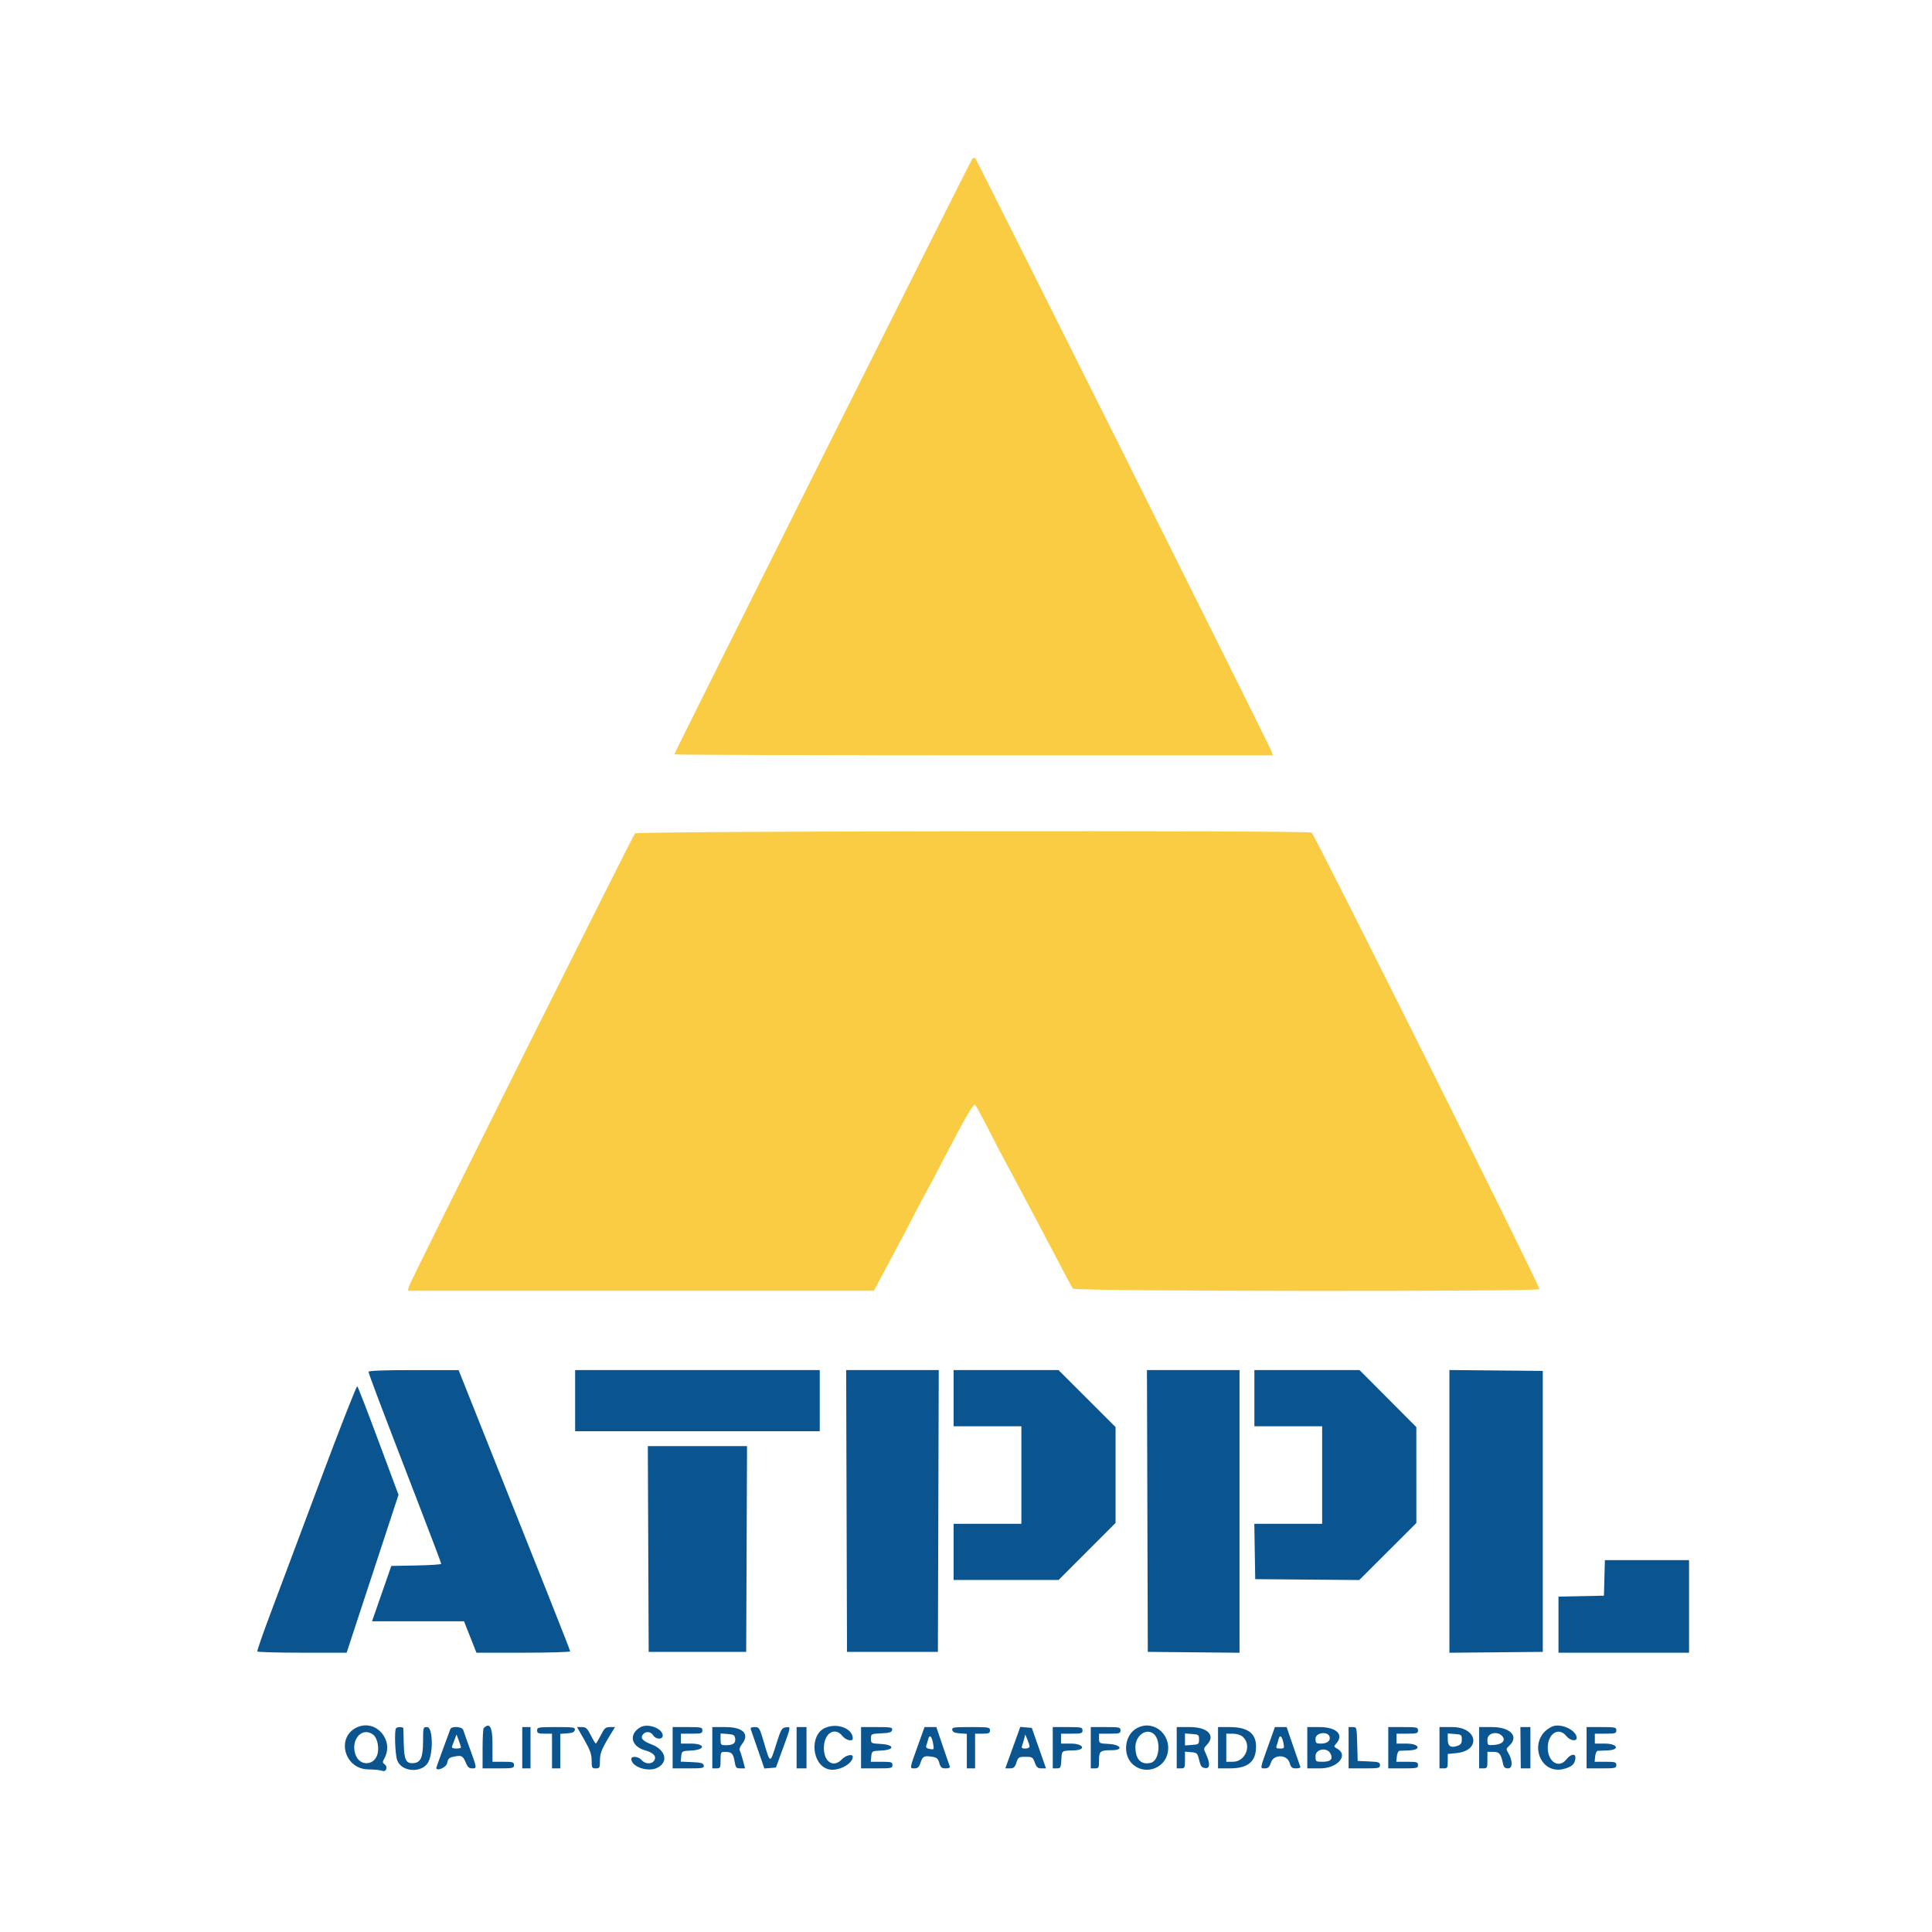
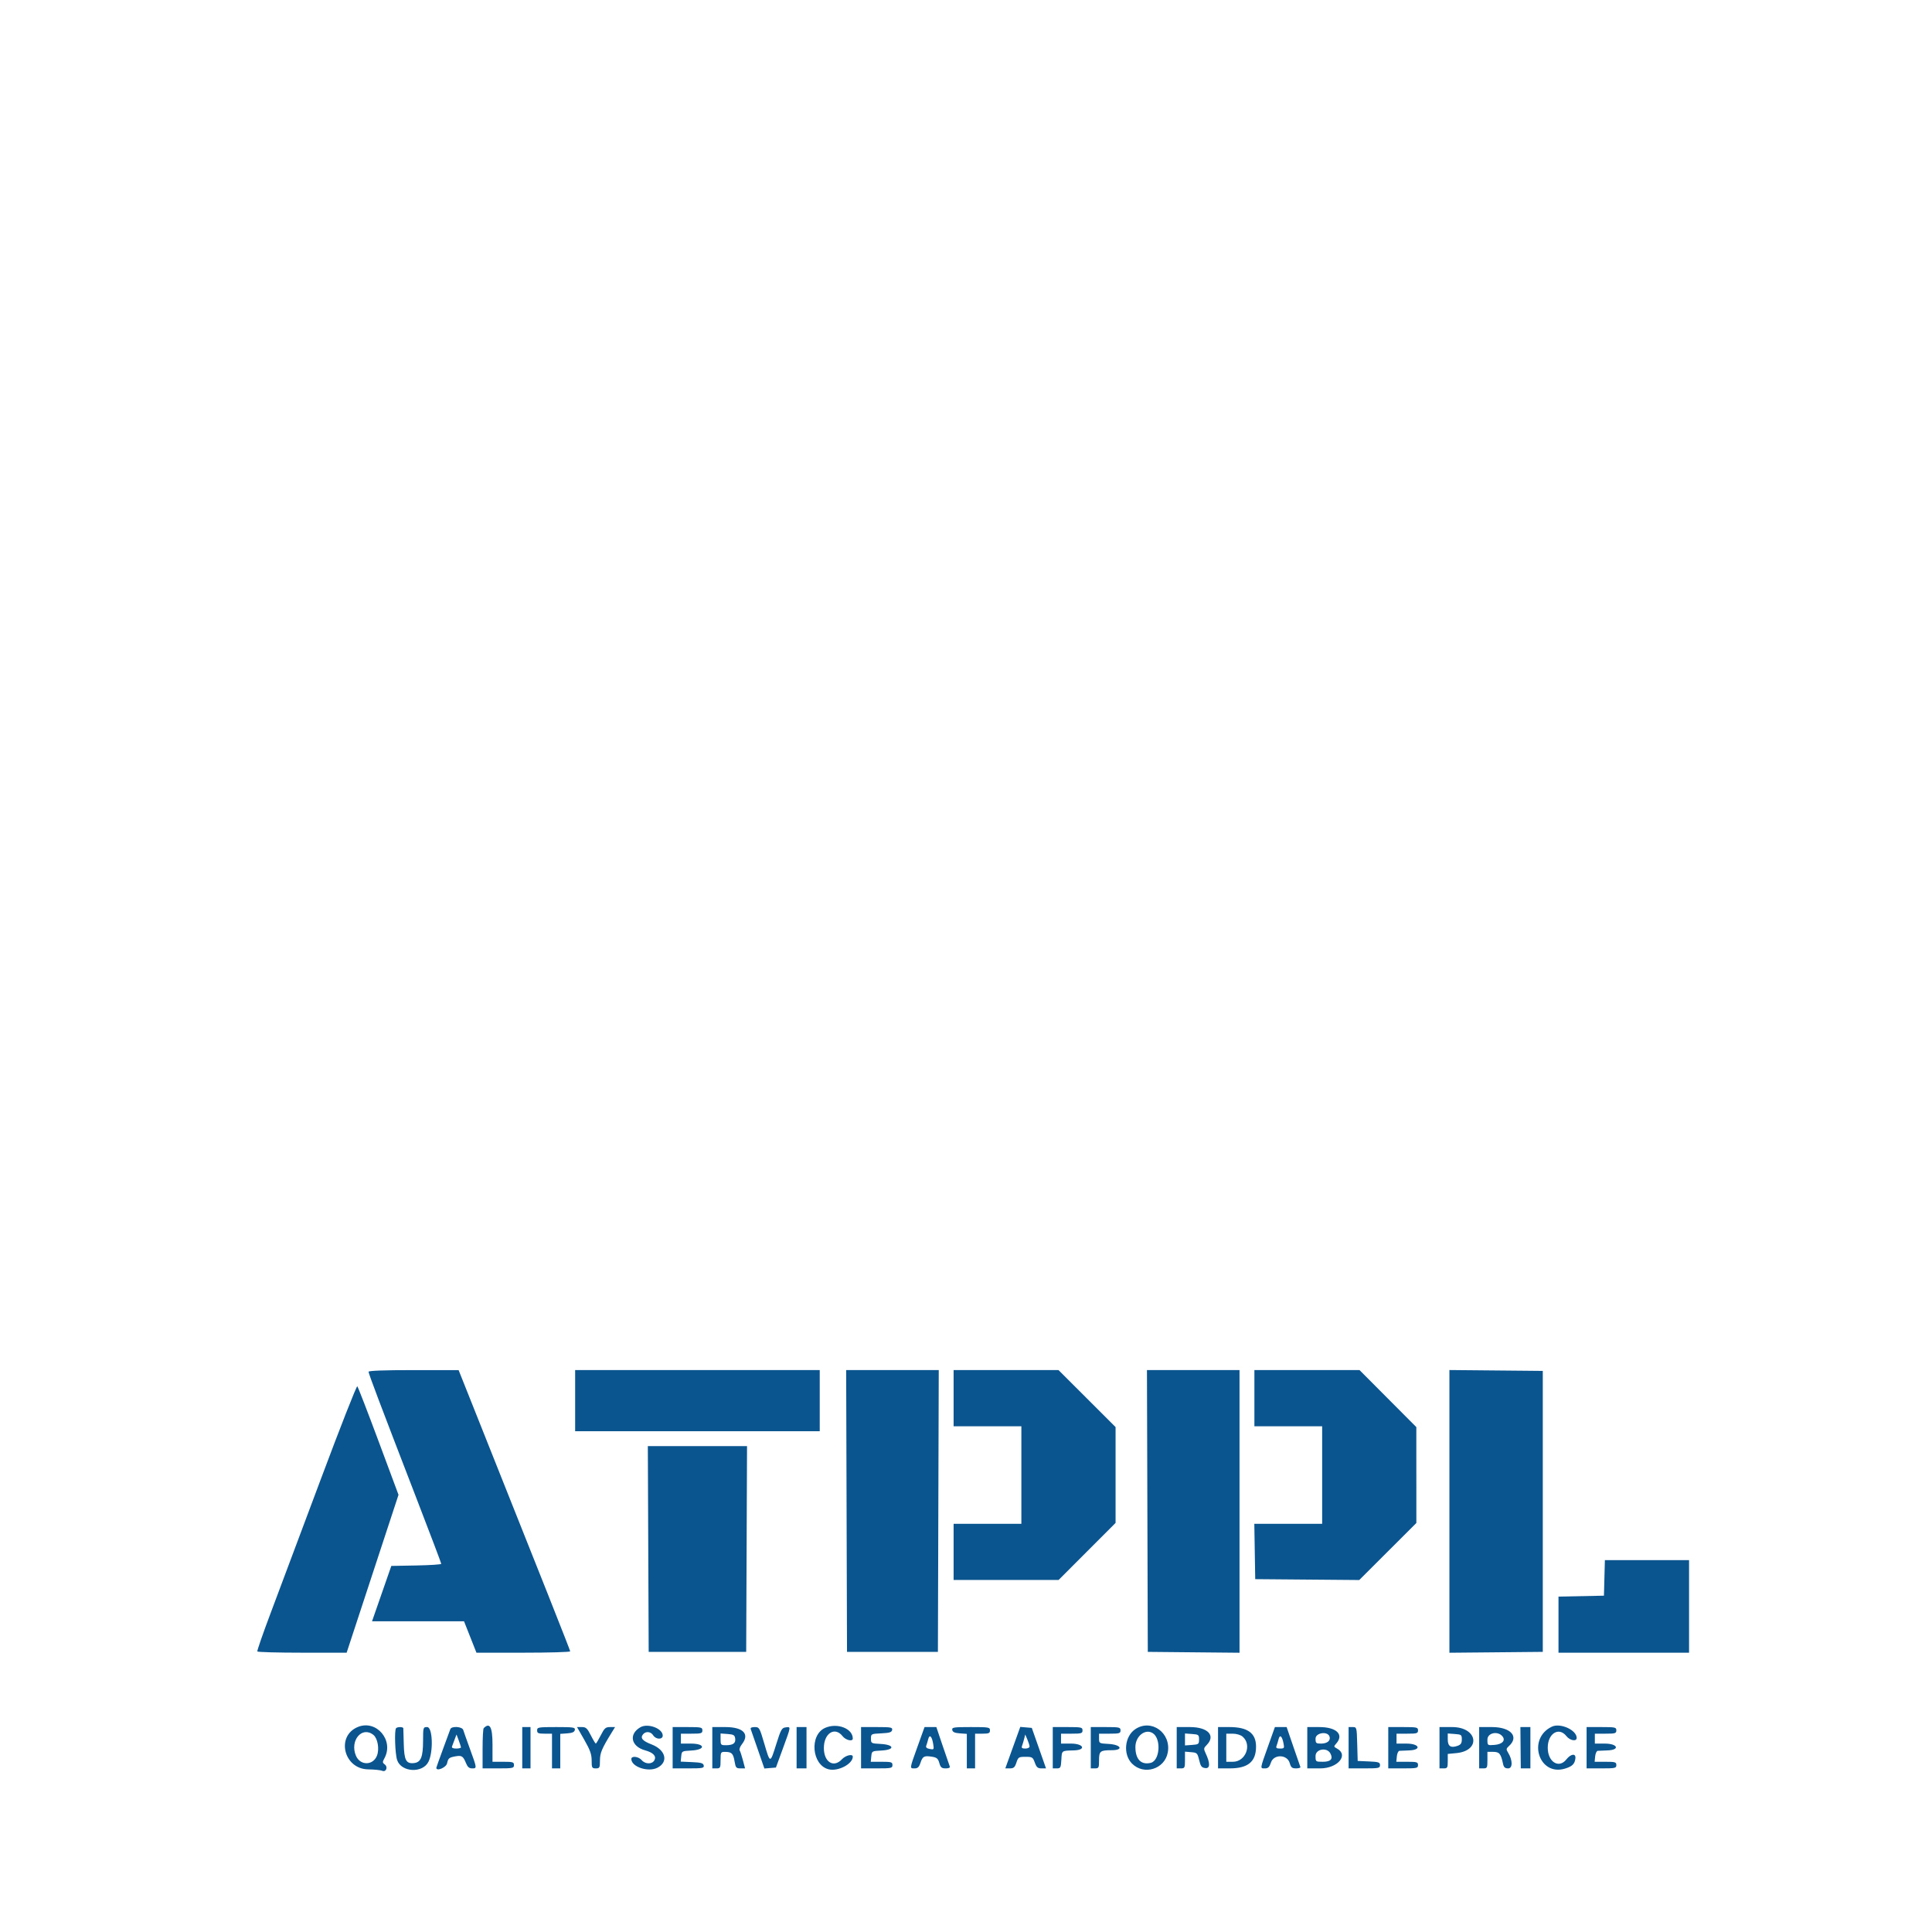
<svg xmlns="http://www.w3.org/2000/svg" id="svg" version="1.1" width="400" height="400" viewBox="0, 0, 400,400">
  <g id="svgg">
-     <path id="path0" d="M201.282 32.920 C 200.884 33.401,139.607 155.866,139.607 156.181 C 139.607 156.286,167.487 156.373,201.563 156.373 L 263.519 156.373 263.281 155.603 C 262.989 154.663,202.279 33.130,201.910 32.749 C 201.766 32.599,201.483 32.676,201.282 32.920 M131.473 172.541 C 130.855 173.300,84.916 265.348,84.675 266.309 L 84.442 267.237 132.686 267.237 L 180.929 267.237 184.356 260.821 C 186.240 257.293,188.410 253.174,189.177 251.668 C 189.944 250.163,191.086 248.007,191.715 246.878 C 192.344 245.749,194.217 242.207,195.878 239.008 C 199.812 231.431,201.512 228.514,201.867 228.733 C 202.025 228.831,203.194 230.952,204.465 233.446 C 205.735 235.940,207.236 238.828,207.799 239.863 C 208.363 240.898,209.517 243.054,210.365 244.654 C 211.212 246.253,213.135 249.872,214.638 252.695 C 216.141 255.518,218.373 259.752,219.597 262.104 C 220.822 264.457,221.975 266.574,222.160 266.809 C 222.588 267.354,318.394 267.445,318.730 266.901 C 318.961 266.528,272.177 172.773,271.561 172.375 C 270.822 171.897,131.862 172.062,131.473 172.541 " stroke="none" fill="#facc44" fill-rule="evenodd" />
    <path id="path1" d="M76.305 284.007 C 76.305 284.396,78.710 290.753,86.208 310.180 C 89.040 317.519,91.359 323.636,91.359 323.772 C 91.360 323.908,89.033 324.062,86.189 324.114 L 81.017 324.209 79.021 329.940 L 77.025 335.672 86.548 335.672 L 96.071 335.672 97.357 338.922 L 98.643 342.173 108.346 342.173 C 113.683 342.173,118.050 342.046,118.050 341.891 C 118.050 341.656,112.534 327.745,97.237 289.398 L 94.953 283.672 85.629 283.667 C 79.576 283.663,76.305 283.783,76.305 284.007 M119.076 289.991 L 119.076 296.322 144.397 296.322 L 169.718 296.322 169.718 289.991 L 169.718 283.661 144.397 283.661 L 119.076 283.661 119.076 289.991 M175.276 312.831 L 175.364 342.002 184.773 342.002 L 194.183 342.002 194.271 312.831 L 194.358 283.661 184.773 283.661 L 175.189 283.661 175.276 312.831 M197.434 289.478 L 197.434 295.295 204.448 295.295 L 211.463 295.295 211.463 305.389 L 211.463 315.483 204.448 315.483 L 197.434 315.483 197.434 321.300 L 197.434 327.117 208.301 327.117 L 219.169 327.117 225.068 321.211 L 230.967 315.305 230.967 305.382 L 230.967 295.459 225.061 289.560 L 219.155 283.661 208.294 283.661 L 197.434 283.661 197.434 289.478 M237.552 312.831 L 237.639 342.002 247.134 342.093 L 256.630 342.184 256.630 312.922 L 256.630 283.661 247.047 283.661 L 237.464 283.661 237.552 312.831 M259.709 289.478 L 259.709 295.295 266.724 295.295 L 273.738 295.295 273.738 305.389 L 273.738 315.483 266.715 315.483 L 259.693 315.483 259.786 321.215 L 259.880 326.946 270.650 327.037 L 281.420 327.127 287.331 321.223 L 293.242 315.320 293.239 305.393 L 293.237 295.466 287.357 289.564 L 281.478 283.661 270.594 283.661 L 259.709 283.661 259.709 289.478 M300.086 312.917 L 300.086 342.183 309.752 342.093 L 319.418 342.002 319.418 312.917 L 319.418 283.832 309.752 283.741 L 300.086 283.651 300.086 312.917 M66.389 306.333 C 62.362 317.106,57.732 329.461,56.099 333.790 C 54.466 338.118,53.195 341.775,53.275 341.916 C 53.354 342.057,57.548 342.173,62.595 342.173 L 71.770 342.173 72.808 339.008 C 73.379 337.267,75.795 329.912,78.177 322.663 L 82.508 309.483 78.376 298.381 C 76.103 292.276,74.124 287.160,73.977 287.014 C 73.830 286.867,70.416 295.561,66.389 306.333 M134.215 320.701 L 134.303 342.002 144.397 342.002 L 154.491 342.002 154.579 320.701 L 154.667 299.401 144.397 299.401 L 134.127 299.401 134.215 320.701 M332.176 326.689 L 332.079 330.368 327.374 330.463 L 322.669 330.558 322.669 336.366 L 322.669 342.173 336.185 342.173 L 349.701 342.173 349.701 332.592 L 349.701 323.011 340.987 323.011 L 332.273 323.011 332.176 326.689 M74.080 357.555 C 69.509 359.446,71.174 366.256,76.226 366.329 C 77.492 366.348,78.797 366.479,79.125 366.622 C 79.936 366.974,80.384 365.833,79.645 365.293 C 79.183 364.955,79.174 364.788,79.577 364.059 C 81.636 360.341,77.934 355.961,74.080 357.555 M132.592 357.605 C 130.115 359.028,130.635 361.581,133.566 362.390 C 135.256 362.857,135.942 363.588,135.488 364.438 C 135.025 365.302,133.604 365.289,132.855 364.414 C 132.197 363.646,130.710 363.486,130.710 364.183 C 130.710 365.808,134.213 366.974,136.124 365.985 C 138.460 364.777,137.829 362.290,134.900 361.163 C 133.012 360.437,132.505 359.833,133.141 359.067 C 133.707 358.385,134.744 358.491,135.238 359.281 C 135.791 360.167,137.211 360.205,137.211 359.334 C 137.211 357.864,134.142 356.714,132.592 357.605 M170.852 357.729 C 167.534 359.172,168.049 365.435,171.558 366.316 C 173.512 366.806,176.561 365.214,176.561 363.703 C 176.561 363.060,175.074 363.416,174.307 364.243 C 172.599 366.086,170.573 364.823,170.573 361.914 C 170.573 358.846,172.838 357.407,174.447 359.453 C 175.116 360.304,176.561 360.639,176.561 359.943 C 176.561 357.874,173.367 356.635,170.852 357.729 M235.038 358.011 C 232.821 359.503,232.475 363.238,234.378 365.141 C 236.847 367.610,241.127 366.287,241.771 362.856 C 242.537 358.773,238.366 355.771,235.038 358.011 M321.289 357.491 C 316.139 359.951,318.586 367.799,323.997 366.177 C 325.523 365.720,326.040 365.212,326.170 364.044 C 326.290 362.964,325.223 363.093,324.296 364.271 C 322.749 366.238,320.445 364.788,320.445 361.848 C 320.445 358.884,322.750 357.459,324.319 359.453 C 325.048 360.380,326.433 360.616,326.433 359.814 C 326.433 358.182,323.045 356.652,321.289 357.491 M82.007 357.799 C 81.626 358.180,81.790 363.136,82.226 364.414 C 83.090 366.947,87.497 367.180,88.708 364.756 C 89.751 362.667,89.570 357.571,88.452 357.571 C 87.609 357.571,87.596 357.612,87.591 360.393 C 87.585 363.798,87.136 364.887,85.677 365.030 C 84.075 365.188,83.679 364.428,83.594 361.029 C 83.553 359.409,83.513 357.968,83.505 357.827 C 83.487 357.509,82.319 357.487,82.007 357.799 M93.236 357.998 C 93.151 358.234,92.463 360.103,91.707 362.153 C 90.952 364.202,90.334 365.935,90.334 366.002 C 90.334 366.806,92.369 365.960,92.563 365.075 C 92.802 363.988,92.980 363.851,94.472 363.601 C 95.596 363.413,95.911 363.635,96.468 365.013 C 96.799 365.830,97.134 366.125,97.732 366.125 C 98.772 366.125,98.773 366.141,97.316 362.143 C 96.640 360.287,96.006 358.499,95.908 358.169 C 95.695 357.459,93.484 357.317,93.236 357.998 M100.143 357.799 C 100.017 357.924,99.914 359.849,99.914 362.076 L 99.914 366.125 103.165 366.125 C 106.188 366.125,106.416 366.077,106.416 365.441 C 106.416 364.826,106.188 364.756,104.192 364.756 L 101.967 364.756 101.967 361.163 C 101.967 357.555,101.411 356.530,100.143 357.799 M108.127 361.848 L 108.127 366.125 108.982 366.125 L 109.837 366.125 109.837 361.848 L 109.837 357.571 108.982 357.571 L 108.127 357.571 108.127 361.848 M111.206 358.255 C 111.206 358.838,111.434 358.939,112.746 358.939 L 114.286 358.939 114.286 362.532 L 114.286 366.125 115.141 366.125 L 115.997 366.125 115.997 362.552 L 115.997 358.979 117.448 358.873 C 118.507 358.797,118.930 358.606,119.013 358.169 C 119.116 357.627,118.753 357.571,115.166 357.571 C 111.434 357.571,111.206 357.610,111.206 358.255 M120.978 360.222 C 122.182 362.331,122.493 363.207,122.495 364.500 C 122.498 366.004,122.561 366.125,123.353 366.125 C 124.145 366.125,124.209 366.004,124.213 364.500 C 124.217 362.924,124.587 362.045,126.659 358.683 L 127.344 357.571 126.295 357.571 C 125.381 357.571,125.136 357.789,124.380 359.281 C 123.903 360.222,123.441 360.992,123.353 360.992 C 123.266 360.992,122.804 360.222,122.327 359.281 C 121.585 357.817,121.316 357.571,120.462 357.571 L 119.463 357.571 120.978 360.222 M139.264 361.848 L 139.264 366.125 142.540 366.125 C 145.475 366.125,145.804 366.063,145.702 365.526 C 145.609 365.038,145.156 364.908,143.261 364.826 L 140.934 364.724 141.040 363.628 C 141.145 362.548,141.175 362.531,143.114 362.429 C 146.135 362.272,146.059 360.992,143.028 360.992 L 140.975 360.992 140.975 359.966 L 140.975 358.939 143.199 358.939 C 145.195 358.939,145.423 358.869,145.423 358.255 C 145.423 357.621,145.195 357.571,142.344 357.571 L 139.264 357.571 139.264 361.848 M147.476 361.848 L 147.476 366.125 148.332 366.125 C 149.130 366.125,149.187 366.011,149.187 364.414 C 149.187 362.774,149.227 362.703,150.128 362.708 C 151.488 362.716,151.812 363.040,152.084 364.671 C 152.303 365.980,152.423 366.125,153.293 366.125 L 154.258 366.125 153.815 364.444 C 153.571 363.520,153.267 362.595,153.139 362.388 C 153.011 362.181,153.225 361.608,153.613 361.114 C 155.266 359.013,153.873 357.571,150.189 357.571 L 147.476 357.571 147.476 361.848 M155.429 357.998 C 155.514 358.234,156.185 360.164,156.920 362.288 L 158.255 366.149 159.451 366.052 L 160.647 365.954 162.085 362.019 C 163.804 357.314,163.780 357.498,162.667 357.633 C 161.860 357.731,161.674 358.062,160.725 361.078 C 159.434 365.178,159.468 365.180,158.238 360.992 C 157.267 357.689,157.198 357.571,156.253 357.571 C 155.614 357.571,155.327 357.719,155.429 357.998 M164.927 361.848 L 164.927 366.125 165.954 366.125 L 166.980 366.125 166.980 361.848 L 166.980 357.571 165.954 357.571 L 164.927 357.571 164.927 361.848 M178.272 361.848 L 178.272 366.125 181.523 366.125 C 184.545 366.125,184.773 366.077,184.773 365.441 C 184.773 364.826,184.545 364.756,182.528 364.756 L 180.282 364.756 180.389 363.644 C 180.495 362.543,180.516 362.531,182.485 362.429 C 185.349 362.280,185.196 361.213,182.289 361.061 C 180.373 360.961,180.325 360.934,180.325 359.965 C 180.325 358.986,180.355 358.970,182.460 358.870 C 184.173 358.788,184.618 358.650,184.709 358.169 C 184.812 357.633,184.483 357.571,181.548 357.571 L 178.272 357.571 178.272 361.848 M189.971 361.591 C 188.281 366.297,188.304 366.125,189.366 366.125 C 190.006 366.125,190.283 365.859,190.580 364.958 C 191.023 363.616,191.336 363.453,192.974 363.713 C 193.952 363.868,194.215 364.095,194.477 365.013 C 194.743 365.943,194.960 366.125,195.801 366.125 C 196.470 366.125,196.748 365.982,196.633 365.697 C 196.537 365.462,195.875 363.537,195.161 361.420 L 193.863 357.571 192.639 357.571 L 191.415 357.571 189.971 361.591 M197.155 358.169 C 197.238 358.606,197.661 358.797,198.720 358.873 L 200.171 358.979 200.171 362.552 L 200.171 366.125 201.027 366.125 L 201.882 366.125 201.882 362.532 L 201.882 358.939 203.422 358.939 C 204.733 358.939,204.962 358.838,204.962 358.255 C 204.962 357.610,204.733 357.571,201.001 357.571 C 197.415 357.571,197.052 357.627,197.155 358.169 M209.687 361.831 L 208.137 366.125 209.089 366.125 C 209.874 366.125,210.111 365.914,210.436 364.927 C 210.808 363.802,210.922 363.730,212.323 363.730 C 213.716 363.730,213.842 363.808,214.247 364.927 C 214.599 365.902,214.856 366.125,215.624 366.125 L 216.568 366.125 215.096 361.933 L 213.623 357.742 212.430 357.639 L 211.237 357.536 209.687 361.831 M217.964 361.848 L 217.964 366.125 218.802 366.125 C 219.571 366.125,219.648 365.978,219.743 364.328 C 219.854 362.393,219.751 362.470,222.327 362.400 C 224.955 362.329,224.386 360.992,221.728 360.992 L 219.675 360.992 219.675 359.966 L 219.675 358.939 221.899 358.939 C 223.895 358.939,224.123 358.869,224.123 358.255 C 224.123 357.621,223.895 357.571,221.044 357.571 L 217.964 357.571 217.964 361.848 M225.834 361.848 L 225.834 366.125 226.689 366.125 C 227.485 366.125,227.545 366.008,227.545 364.451 C 227.545 362.545,227.775 362.361,230.164 362.361 C 232.702 362.361,232.115 361.197,229.509 361.061 C 227.585 360.960,227.545 360.937,227.545 359.949 L 227.545 358.939 229.769 358.939 C 231.765 358.939,231.993 358.869,231.993 358.255 C 231.993 357.621,231.765 357.571,228.914 357.571 L 225.834 357.571 225.834 361.848 M243.627 361.848 L 243.627 366.125 244.482 366.125 C 245.282 366.125,245.338 366.012,245.338 364.393 L 245.338 362.662 246.621 362.768 C 247.833 362.868,247.925 362.959,248.273 364.414 C 248.584 365.712,248.785 365.971,249.552 366.062 C 250.567 366.182,250.581 365.026,249.592 362.942 C 249.187 362.090,249.211 361.910,249.804 361.317 C 251.761 359.359,250.119 357.571,246.364 357.571 L 243.627 357.571 243.627 361.848 M252.181 361.848 L 252.181 366.125 254.594 366.125 C 258.386 366.125,260.054 364.743,260.050 361.602 C 260.047 358.838,258.320 357.571,254.554 357.571 L 252.181 357.571 252.181 361.848 M262.516 361.600 C 260.825 366.339,260.854 366.125,261.907 366.125 C 262.553 366.125,262.824 365.857,263.137 364.910 C 263.721 363.141,266.506 363.215,267.019 365.013 C 267.284 365.943,267.500 366.125,268.341 366.125 C 268.895 366.125,269.296 365.997,269.233 365.840 C 269.170 365.684,268.504 363.759,267.752 361.563 L 266.385 357.571 265.169 357.571 L 263.954 357.571 262.516 361.600 M270.659 361.848 L 270.659 366.125 273.336 366.125 C 276.979 366.125,279.304 363.349,276.789 362.004 C 276.135 361.653,276.121 361.573,276.618 361.024 C 278.324 359.139,276.748 357.571,273.149 357.571 L 270.659 357.571 270.659 361.848 M279.213 361.848 L 279.213 366.125 282.464 366.125 C 285.461 366.125,285.714 366.073,285.714 365.456 C 285.714 364.869,285.434 364.775,283.405 364.686 L 281.095 364.585 280.997 361.078 C 280.901 357.605,280.892 357.571,280.056 357.571 L 279.213 357.571 279.213 361.848 M287.425 361.848 L 287.425 366.125 290.505 366.125 C 293.356 366.125,293.584 366.074,293.584 365.441 C 293.584 364.826,293.356 364.756,291.338 364.756 L 289.093 364.756 289.200 363.644 C 289.259 363.033,289.500 362.513,289.735 362.489 C 289.970 362.466,290.855 362.427,291.702 362.404 C 294.399 362.329,293.913 360.992,291.189 360.992 L 289.136 360.992 289.136 359.966 L 289.136 358.939 291.360 358.939 C 293.356 358.939,293.584 358.869,293.584 358.255 C 293.584 357.621,293.356 357.571,290.505 357.571 L 287.425 357.571 287.425 361.848 M298.033 361.848 L 298.033 366.125 298.888 366.125 C 299.670 366.125,299.743 365.997,299.743 364.629 L 299.743 363.132 301.520 362.962 C 306.713 362.463,305.935 357.571,300.662 357.571 L 298.033 357.571 298.033 361.848 M306.245 361.848 L 306.245 366.125 307.100 366.125 C 307.898 366.125,307.956 366.011,307.956 364.414 L 307.956 362.703 309.160 362.703 C 310.425 362.703,310.741 363.089,311.189 365.184 C 311.344 365.909,311.589 366.125,312.255 366.125 C 313.219 366.125,313.196 364.401,312.211 362.826 C 311.811 362.188,311.838 362.017,312.421 361.490 C 314.562 359.553,312.785 357.571,308.906 357.571 L 306.245 357.571 306.245 361.848 M314.822 361.848 L 314.862 366.125 315.857 366.125 L 316.852 366.125 316.852 361.848 L 316.852 357.571 315.817 357.571 L 314.781 357.571 314.822 361.848 M328.486 361.848 L 328.486 366.125 331.565 366.125 C 334.417 366.125,334.645 366.074,334.645 365.441 C 334.645 364.826,334.417 364.756,332.399 364.756 L 330.153 364.756 330.261 363.644 C 330.320 363.033,330.560 362.513,330.796 362.489 C 331.031 362.466,331.916 362.427,332.763 362.404 C 335.460 362.329,334.974 360.992,332.250 360.992 L 330.197 360.992 330.197 359.966 L 330.197 358.939 332.421 358.939 C 334.417 358.939,334.645 358.869,334.645 358.255 C 334.645 357.621,334.417 357.571,331.565 357.571 L 328.486 357.571 328.486 361.848 M77.315 359.199 C 78.201 359.917,78.578 362.110,78.051 363.477 C 77.244 365.571,74.561 365.580,73.688 363.491 C 72.377 360.354,74.962 357.295,77.315 359.199 M238.700 358.859 C 240.453 360.030,240.135 364.503,238.265 364.973 C 236.267 365.474,235.073 364.251,235.073 361.707 C 235.073 359.439,237.139 357.817,238.700 358.859 M152.211 359.927 C 152.350 360.911,151.789 361.322,150.299 361.329 C 149.252 361.334,149.187 361.263,149.187 360.117 L 149.187 358.900 150.642 359.005 C 151.877 359.095,152.113 359.233,152.211 359.927 M248.246 360.137 C 248.246 361.100,248.156 361.170,246.792 361.269 L 245.338 361.374 245.338 360.137 L 245.338 358.900 246.792 359.005 C 248.156 359.104,248.246 359.174,248.246 360.137 M257.255 359.538 C 259.250 361.240,257.906 364.756,255.261 364.756 L 253.892 364.756 253.892 361.848 L 253.892 358.939 255.223 358.939 C 255.995 358.939,256.848 359.191,257.255 359.538 M275.247 359.496 C 275.570 360.338,274.817 360.992,273.525 360.992 C 272.469 360.992,272.370 360.904,272.370 359.966 C 272.370 358.758,274.811 358.359,275.247 359.496 M302.652 360.129 C 302.652 360.920,302.451 361.217,301.751 361.464 C 300.363 361.952,299.743 361.539,299.743 360.128 L 299.743 358.900 301.198 359.005 C 302.559 359.104,302.652 359.175,302.652 360.129 M311.059 359.481 C 311.777 360.347,311.024 361.146,309.375 361.269 C 307.957 361.374,307.956 361.373,307.956 360.157 C 307.956 358.773,310.086 358.309,311.059 359.481 M95.440 361.762 C 95.454 361.903,95.009 362.019,94.450 362.019 C 93.786 362.019,93.487 361.871,93.585 361.591 C 93.667 361.356,93.911 360.701,94.127 360.137 L 94.519 359.110 94.967 360.308 C 95.213 360.967,95.426 361.621,95.440 361.762 M193.207 361.067 C 193.396 362.233,193.368 362.274,192.491 362.106 C 191.865 361.986,191.638 361.774,191.769 361.430 C 191.875 361.154,192.058 360.547,192.175 360.080 C 192.448 358.993,192.948 359.472,193.207 361.067 M213.158 361.591 C 213.167 361.828,212.775 362.019,212.282 362.019 C 211.606 362.019,211.440 361.886,211.599 361.474 C 211.714 361.174,211.911 360.520,212.037 360.020 L 212.266 359.110 212.704 360.137 C 212.945 360.701,213.150 361.356,213.158 361.591 M265.734 360.917 C 265.939 361.943,265.889 362.019,265.019 362.019 C 264.304 362.019,264.133 361.890,264.293 361.474 C 264.408 361.174,264.598 360.547,264.715 360.080 C 264.975 359.047,265.435 359.426,265.734 360.917 M275.436 363.021 C 276.052 364.172,275.526 364.756,273.873 364.756 C 272.383 364.756,272.370 364.746,272.370 363.559 C 272.370 362.111,274.727 361.697,275.436 363.021 " stroke="none" fill="#0a5590" fill-rule="evenodd" />
    <path id="path2" d="M0.000 200.000 L 0.000 400.000 200.000 400.000 L 400.000 400.000 400.000 200.000 L 400.000 0.000 200.000 0.000 L 0.000 0.000 0.000 200.000 M232.607 93.926 C 249.346 127.425,263.149 155.180,263.281 155.603 L 263.519 156.373 201.563 156.373 C 167.487 156.373,139.607 156.286,139.607 156.181 C 139.607 155.866,200.884 33.401,201.282 32.920 C 201.833 32.253,200.205 29.083,232.607 93.926 M271.561 172.375 C 272.177 172.773,318.961 266.528,318.730 266.901 C 318.394 267.445,222.588 267.354,222.160 266.809 C 221.975 266.574,220.822 264.457,219.597 262.104 C 218.373 259.752,216.141 255.518,214.638 252.695 C 213.135 249.872,211.212 246.253,210.365 244.654 C 209.517 243.054,208.363 240.898,207.799 239.863 C 207.236 238.828,205.735 235.940,204.465 233.446 C 203.194 230.952,202.025 228.831,201.867 228.733 C 201.512 228.514,199.812 231.431,195.878 239.008 C 194.217 242.207,192.344 245.749,191.715 246.878 C 191.086 248.007,189.944 250.163,189.177 251.668 C 188.410 253.174,186.240 257.293,184.356 260.821 L 180.929 267.237 132.686 267.237 L 84.442 267.237 84.675 266.309 C 84.916 265.348,130.855 173.300,131.473 172.541 C 131.862 172.062,270.822 171.897,271.561 172.375 M97.237 289.398 C 112.534 327.745,118.050 341.656,118.050 341.891 C 118.050 342.046,113.683 342.173,108.346 342.173 L 98.643 342.173 97.357 338.922 L 96.071 335.672 86.493 335.672 C 77.506 335.672,76.931 335.635,77.161 335.073 C 77.296 334.743,78.219 332.164,79.213 329.341 L 81.020 324.209 86.228 324.114 C 90.966 324.028,91.420 323.966,91.271 323.430 C 91.181 323.105,88.907 317.143,86.218 310.180 C 83.529 303.216,80.136 294.401,78.678 290.590 L 76.027 283.661 85.490 283.667 L 94.953 283.672 97.237 289.398 M169.718 289.991 L 169.718 296.322 144.397 296.322 L 119.076 296.322 119.076 289.991 L 119.076 283.661 144.397 283.661 L 169.718 283.661 169.718 289.991 M194.271 312.831 L 194.183 342.002 184.773 342.002 L 175.364 342.002 175.276 312.831 L 175.189 283.661 184.773 283.661 L 194.358 283.661 194.271 312.831 M225.061 289.560 L 230.967 295.459 230.967 305.382 L 230.967 315.305 225.068 321.211 L 219.169 327.117 208.301 327.117 L 197.434 327.117 197.434 321.300 L 197.434 315.483 204.448 315.483 L 211.463 315.483 211.463 305.389 L 211.463 295.295 204.448 295.295 L 197.434 295.295 197.434 289.478 L 197.434 283.661 208.294 283.661 L 219.155 283.661 225.061 289.560 M256.630 312.922 L 256.630 342.184 247.134 342.093 L 237.639 342.002 237.552 312.831 L 237.464 283.661 247.047 283.661 L 256.630 283.661 256.630 312.922 M287.357 289.564 L 293.237 295.466 293.239 305.393 L 293.242 315.320 287.331 321.223 L 281.420 327.127 270.650 327.037 L 259.880 326.946 259.786 321.215 L 259.693 315.483 266.715 315.483 L 273.738 315.483 273.738 305.389 L 273.738 295.295 266.724 295.295 L 259.709 295.295 259.709 289.478 L 259.709 283.661 270.594 283.661 L 281.478 283.661 287.357 289.564 M319.418 312.917 L 319.418 342.002 309.752 342.093 L 300.086 342.183 300.086 312.917 L 300.086 283.651 309.752 283.741 L 319.418 283.832 319.418 312.917 M78.376 298.381 L 82.508 309.483 78.177 322.663 C 75.795 329.912,73.379 337.267,72.808 339.008 L 71.770 342.173 62.595 342.173 C 57.548 342.173,53.354 342.057,53.275 341.916 C 53.195 341.775,54.466 338.118,56.099 333.790 C 57.732 329.461,62.362 317.106,66.389 306.333 C 70.416 295.561,73.830 286.867,73.977 287.014 C 74.124 287.160,76.103 292.276,78.376 298.381 M154.579 320.701 L 154.491 342.002 144.397 342.002 L 134.303 342.002 134.215 320.701 L 134.127 299.401 144.397 299.401 L 154.667 299.401 154.579 320.701 M349.701 332.592 L 349.701 342.173 336.185 342.173 L 322.669 342.173 322.669 336.366 L 322.669 330.558 327.374 330.463 L 332.079 330.368 332.176 326.689 L 332.273 323.011 340.987 323.011 L 349.701 323.011 349.701 332.592 M77.833 357.715 C 79.854 358.559,80.744 361.772,79.581 364.022 C 79.135 364.885,79.151 365.002,79.778 365.393 C 80.617 365.918,79.984 367.002,79.073 366.602 C 78.773 366.470,77.492 366.348,76.226 366.329 C 72.914 366.281,71.685 365.074,71.685 361.869 C 71.685 358.104,74.390 356.276,77.833 357.715 M136.554 358.108 C 136.915 358.435,137.211 358.987,137.211 359.334 C 137.211 360.205,135.791 360.167,135.238 359.281 C 134.744 358.491,133.707 358.385,133.141 359.067 C 132.505 359.833,133.012 360.437,134.900 361.163 C 137.829 362.290,138.460 364.777,136.124 365.985 C 134.213 366.974,130.710 365.808,130.710 364.183 C 130.710 363.486,132.197 363.646,132.855 364.414 C 133.604 365.289,135.025 365.302,135.488 364.438 C 135.942 363.588,135.256 362.857,133.566 362.390 C 130.635 361.581,130.115 359.028,132.592 357.605 C 133.502 357.082,135.733 357.365,136.554 358.108 M174.857 357.745 C 175.825 358.246,176.561 359.195,176.561 359.943 C 176.561 360.639,175.116 360.304,174.447 359.453 C 172.838 357.407,170.573 358.846,170.573 361.914 C 170.573 364.823,172.599 366.086,174.307 364.243 C 174.973 363.525,176.561 363.031,176.561 363.542 C 176.561 366.544,171.121 367.389,169.225 364.682 C 166.633 360.981,170.915 355.706,174.857 357.745 M239.898 358.009 C 242.177 359.540,242.518 363.180,240.566 365.132 C 238.073 367.626,233.798 366.298,233.215 362.849 C 232.512 358.688,236.552 355.762,239.898 358.009 M325.652 358.411 C 326.081 358.911,326.433 359.542,326.433 359.814 C 326.433 360.616,325.048 360.380,324.319 359.453 C 322.750 357.459,320.445 358.884,320.445 361.848 C 320.445 364.774,322.748 366.240,324.282 364.289 C 325.341 362.943,326.586 362.729,326.281 363.947 C 325.158 368.421,318.568 366.683,318.564 361.911 C 318.561 357.861,323.206 355.568,325.652 358.411 M83.505 357.827 C 83.513 357.968,83.553 359.409,83.594 361.029 C 83.679 364.428,84.075 365.188,85.677 365.030 C 87.136 364.887,87.585 363.798,87.591 360.393 C 87.596 357.612,87.609 357.571,88.452 357.571 C 89.570 357.571,89.751 362.667,88.708 364.756 C 87.497 367.180,83.090 366.947,82.226 364.414 C 81.790 363.136,81.626 358.180,82.007 357.799 C 82.319 357.487,83.487 357.509,83.505 357.827 M95.908 358.169 C 96.006 358.499,96.640 360.287,97.316 362.143 C 98.773 366.141,98.772 366.125,97.732 366.125 C 97.134 366.125,96.799 365.830,96.468 365.013 C 95.911 363.635,95.596 363.413,94.472 363.601 C 92.980 363.851,92.802 363.988,92.563 365.075 C 92.369 365.960,90.334 366.806,90.334 366.002 C 90.334 365.935,90.952 364.202,91.707 362.153 C 92.463 360.103,93.151 358.234,93.236 357.998 C 93.484 357.317,95.695 357.459,95.908 358.169 M101.967 361.163 L 101.967 364.756 104.192 364.756 C 106.188 364.756,106.416 364.826,106.416 365.441 C 106.416 366.077,106.188 366.125,103.165 366.125 L 99.914 366.125 99.914 361.848 L 99.914 357.571 100.941 357.571 L 101.967 357.571 101.967 361.163 M109.837 361.848 L 109.837 366.125 108.982 366.125 L 108.127 366.125 108.127 361.848 L 108.127 357.571 108.982 357.571 L 109.837 357.571 109.837 361.848 M119.013 358.169 C 118.930 358.606,118.507 358.797,117.448 358.873 L 115.997 358.979 115.997 362.552 L 115.997 366.125 115.141 366.125 L 114.286 366.125 114.286 362.532 L 114.286 358.939 112.746 358.939 C 111.434 358.939,111.206 358.838,111.206 358.255 C 111.206 357.610,111.434 357.571,115.166 357.571 C 118.753 357.571,119.116 357.627,119.013 358.169 M122.327 359.281 C 122.804 360.222,123.266 360.992,123.353 360.992 C 123.441 360.992,123.903 360.222,124.380 359.281 C 125.136 357.789,125.381 357.571,126.295 357.571 L 127.344 357.571 126.659 358.683 C 124.587 362.045,124.217 362.924,124.213 364.500 C 124.209 366.004,124.145 366.125,123.353 366.125 C 122.561 366.125,122.498 366.004,122.495 364.500 C 122.493 363.207,122.182 362.331,120.978 360.222 L 119.463 357.571 120.462 357.571 C 121.316 357.571,121.585 357.817,122.327 359.281 M145.423 358.255 C 145.423 358.869,145.195 358.939,143.199 358.939 L 140.975 358.939 140.975 359.966 L 140.975 360.992 143.028 360.992 C 146.059 360.992,146.135 362.272,143.114 362.429 C 141.175 362.531,141.145 362.548,141.040 363.628 L 140.934 364.724 143.261 364.826 C 145.156 364.908,145.609 365.038,145.702 365.526 C 145.804 366.063,145.475 366.125,142.540 366.125 L 139.264 366.125 139.264 361.848 L 139.264 357.571 142.344 357.571 C 145.195 357.571,145.423 357.621,145.423 358.255 M153.611 358.472 C 154.498 359.599,154.498 359.989,153.613 361.114 C 153.225 361.608,153.011 362.181,153.139 362.388 C 153.267 362.595,153.571 363.520,153.815 364.444 L 154.258 366.125 153.293 366.125 C 152.423 366.125,152.303 365.980,152.084 364.671 C 151.812 363.040,151.488 362.716,150.128 362.708 C 149.227 362.703,149.187 362.774,149.187 364.414 C 149.187 366.011,149.130 366.125,148.332 366.125 L 147.476 366.125 147.476 361.848 L 147.476 357.571 150.189 357.571 C 152.712 357.571,152.951 357.634,153.611 358.472 M158.238 360.992 C 159.468 365.180,159.434 365.178,160.725 361.078 C 161.674 358.062,161.860 357.731,162.667 357.633 C 163.780 357.498,163.804 357.314,162.085 362.019 L 160.647 365.954 159.451 366.052 L 158.255 366.149 156.920 362.288 C 156.185 360.164,155.514 358.234,155.429 357.998 C 155.327 357.719,155.614 357.571,156.253 357.571 C 157.198 357.571,157.267 357.689,158.238 360.992 M166.980 361.848 L 166.980 366.125 165.954 366.125 L 164.927 366.125 164.927 361.848 L 164.927 357.571 165.954 357.571 L 166.980 357.571 166.980 361.848 M184.709 358.169 C 184.618 358.650,184.173 358.788,182.460 358.870 C 180.355 358.970,180.325 358.986,180.325 359.965 C 180.325 360.934,180.373 360.961,182.289 361.061 C 185.196 361.213,185.349 362.280,182.485 362.429 C 180.516 362.531,180.495 362.543,180.389 363.644 L 180.282 364.756 182.528 364.756 C 184.545 364.756,184.773 364.826,184.773 365.441 C 184.773 366.077,184.545 366.125,181.523 366.125 L 178.272 366.125 178.272 361.848 L 178.272 357.571 181.548 357.571 C 184.483 357.571,184.812 357.633,184.709 358.169 M195.161 361.420 C 195.875 363.537,196.537 365.462,196.633 365.697 C 196.748 365.982,196.470 366.125,195.801 366.125 C 194.960 366.125,194.743 365.943,194.477 365.013 C 194.215 364.095,193.952 363.868,192.974 363.713 C 191.336 363.453,191.023 363.616,190.580 364.958 C 190.283 365.859,190.006 366.125,189.366 366.125 C 188.304 366.125,188.281 366.297,189.971 361.591 L 191.415 357.571 192.639 357.571 L 193.863 357.571 195.161 361.420 M204.962 358.255 C 204.962 358.838,204.733 358.939,203.422 358.939 L 201.882 358.939 201.882 362.532 L 201.882 366.125 201.027 366.125 L 200.171 366.125 200.171 362.552 L 200.171 358.979 198.720 358.873 C 197.661 358.797,197.238 358.606,197.155 358.169 C 197.052 357.627,197.415 357.571,201.001 357.571 C 204.733 357.571,204.962 357.610,204.962 358.255 M215.096 361.933 L 216.568 366.125 215.624 366.125 C 214.856 366.125,214.599 365.902,214.247 364.927 C 213.842 363.808,213.716 363.730,212.323 363.730 C 210.922 363.730,210.808 363.802,210.436 364.927 C 210.111 365.914,209.874 366.125,209.089 366.125 L 208.137 366.125 209.687 361.831 L 211.237 357.536 212.430 357.639 L 213.623 357.742 215.096 361.933 M224.123 358.255 C 224.123 358.869,223.895 358.939,221.899 358.939 L 219.675 358.939 219.675 359.966 L 219.675 360.992 221.728 360.992 C 224.386 360.992,224.955 362.329,222.327 362.400 C 219.751 362.470,219.854 362.393,219.743 364.328 C 219.648 365.978,219.571 366.125,218.802 366.125 L 217.964 366.125 217.964 361.848 L 217.964 357.571 221.044 357.571 C 223.895 357.571,224.123 357.621,224.123 358.255 M231.993 358.255 C 231.993 358.869,231.765 358.939,229.769 358.939 L 227.545 358.939 227.545 359.949 C 227.545 360.937,227.585 360.960,229.509 361.061 C 232.115 361.197,232.702 362.361,230.164 362.361 C 227.775 362.361,227.545 362.545,227.545 364.451 C 227.545 366.008,227.485 366.125,226.689 366.125 L 225.834 366.125 225.834 361.848 L 225.834 357.571 228.914 357.571 C 231.765 357.571,231.993 357.621,231.993 358.255 M249.786 358.255 C 250.655 359.124,250.663 360.458,249.804 361.317 C 249.211 361.910,249.187 362.090,249.592 362.942 C 250.581 365.026,250.567 366.182,249.552 366.062 C 248.785 365.971,248.584 365.712,248.273 364.414 C 247.925 362.959,247.833 362.868,246.621 362.768 L 245.338 362.662 245.338 364.393 C 245.338 366.012,245.282 366.125,244.482 366.125 L 243.627 366.125 243.627 361.848 L 243.627 357.571 246.364 357.571 C 248.646 357.571,249.216 357.685,249.786 358.255 M257.805 357.904 C 259.717 358.631,260.562 361.503,259.565 363.889 C 258.890 365.505,257.511 366.125,254.594 366.125 L 252.181 366.125 252.181 361.848 L 252.181 357.571 254.554 357.571 C 255.859 357.571,257.322 357.721,257.805 357.904 M267.752 361.563 C 268.504 363.759,269.170 365.684,269.233 365.840 C 269.296 365.997,268.895 366.125,268.341 366.125 C 267.500 366.125,267.284 365.943,267.019 365.013 C 266.506 363.215,263.721 363.141,263.137 364.910 C 262.824 365.857,262.553 366.125,261.907 366.125 C 260.854 366.125,260.825 366.339,262.516 361.600 L 263.954 357.571 265.169 357.571 L 266.385 357.571 267.752 361.563 M276.399 358.103 C 277.298 358.733,277.404 360.155,276.618 361.024 C 276.121 361.573,276.135 361.653,276.789 362.004 C 279.304 363.349,276.979 366.125,273.336 366.125 L 270.659 366.125 270.659 361.848 L 270.659 357.571 273.149 357.571 C 274.849 357.571,275.880 357.740,276.399 358.103 M280.997 361.078 L 281.095 364.585 283.405 364.686 C 285.434 364.775,285.714 364.869,285.714 365.456 C 285.714 366.073,285.461 366.125,282.464 366.125 L 279.213 366.125 279.213 361.848 L 279.213 357.571 280.056 357.571 C 280.892 357.571,280.901 357.605,280.997 361.078 M293.584 358.255 C 293.584 358.869,293.356 358.939,291.360 358.939 L 289.136 358.939 289.136 359.966 L 289.136 360.992 291.189 360.992 C 293.913 360.992,294.399 362.329,291.702 362.404 C 290.855 362.427,289.970 362.466,289.735 362.489 C 289.500 362.513,289.259 363.033,289.200 363.644 L 289.093 364.756 291.338 364.756 C 293.356 364.756,293.584 364.826,293.584 365.441 C 293.584 366.074,293.356 366.125,290.505 366.125 L 287.425 366.125 287.425 361.848 L 287.425 357.571 290.505 357.571 C 293.356 357.571,293.584 357.621,293.584 358.255 M304.084 358.315 C 305.931 360.050,304.482 362.677,301.520 362.962 L 299.743 363.132 299.743 364.629 C 299.743 365.997,299.670 366.125,298.888 366.125 L 298.033 366.125 298.033 361.848 L 298.033 357.571 300.662 357.571 C 302.891 357.571,303.413 357.684,304.084 358.315 M312.328 358.103 C 313.310 358.791,313.360 360.640,312.421 361.490 C 311.838 362.017,311.811 362.188,312.211 362.826 C 313.196 364.401,313.219 366.125,312.255 366.125 C 311.589 366.125,311.344 365.909,311.189 365.184 C 310.741 363.089,310.425 362.703,309.160 362.703 L 307.956 362.703 307.956 364.414 C 307.956 366.011,307.898 366.125,307.100 366.125 L 306.245 366.125 306.245 361.848 L 306.245 357.571 308.906 357.571 C 310.761 357.571,311.798 357.732,312.328 358.103 M316.852 361.848 L 316.852 366.125 315.857 366.125 L 314.862 366.125 314.822 361.848 L 314.781 357.571 315.817 357.571 L 316.852 357.571 316.852 361.848 M334.645 358.255 C 334.645 358.869,334.417 358.939,332.421 358.939 L 330.197 358.939 330.197 359.966 L 330.197 360.992 332.250 360.992 C 334.974 360.992,335.460 362.329,332.763 362.404 C 331.916 362.427,331.031 362.466,330.796 362.489 C 330.560 362.513,330.320 363.033,330.261 363.644 L 330.153 364.756 332.399 364.756 C 334.417 364.756,334.645 364.826,334.645 365.441 C 334.645 366.074,334.417 366.125,331.565 366.125 L 328.486 366.125 328.486 361.848 L 328.486 357.571 331.565 357.571 C 334.417 357.571,334.645 357.621,334.645 358.255 M74.271 359.262 C 72.714 360.819,73.255 364.493,75.110 364.959 C 77.155 365.472,78.575 363.750,78.237 361.167 C 77.936 358.865,75.728 357.805,74.271 359.262 M235.782 359.499 C 234.493 361.137,235.050 364.566,236.671 364.973 C 238.637 365.466,239.863 364.251,239.863 361.809 C 239.863 358.846,237.394 357.449,235.782 359.499 M149.187 360.117 C 149.187 361.263,149.252 361.334,150.299 361.329 C 152.849 361.317,153.163 359.188,150.642 359.005 L 149.187 358.900 149.187 360.117 M245.338 360.137 L 245.338 361.374 246.792 361.269 C 248.156 361.170,248.246 361.100,248.246 360.137 C 248.246 359.174,248.156 359.104,246.792 359.005 L 245.338 358.900 245.338 360.137 M253.892 361.848 L 253.892 364.756 255.261 364.756 C 257.422 364.756,258.257 363.563,258.017 360.821 C 257.924 359.759,256.707 358.939,255.223 358.939 L 253.892 358.939 253.892 361.848 M272.370 359.966 C 272.370 361.114,274.257 361.503,275.071 360.522 C 275.777 359.672,275.144 358.939,273.702 358.939 C 272.450 358.939,272.370 359.001,272.370 359.966 M299.743 360.128 C 299.743 361.539,300.363 361.952,301.751 361.464 C 303.417 360.878,303.025 359.137,301.198 359.005 L 299.743 358.900 299.743 360.128 M307.956 360.157 C 307.956 361.373,307.957 361.374,309.375 361.269 C 312.058 361.070,311.974 358.939,309.282 358.939 C 307.990 358.939,307.956 358.971,307.956 360.157 M94.127 360.137 C 93.911 360.701,93.667 361.356,93.585 361.591 C 93.487 361.871,93.786 362.019,94.450 362.019 C 95.584 362.019,95.594 361.987,94.967 360.308 L 94.519 359.110 94.127 360.137 M192.175 360.080 C 192.058 360.547,191.875 361.154,191.769 361.430 C 191.638 361.774,191.865 361.986,192.491 362.106 C 193.368 362.274,193.396 362.233,193.207 361.067 C 192.948 359.472,192.448 358.993,192.175 360.080 M212.037 360.020 C 211.911 360.520,211.714 361.174,211.599 361.474 C 211.440 361.886,211.606 362.019,212.282 362.019 C 213.272 362.019,213.353 361.656,212.704 360.137 L 212.266 359.110 212.037 360.020 M264.715 360.080 C 264.598 360.547,264.408 361.174,264.293 361.474 C 264.133 361.890,264.304 362.019,265.019 362.019 C 265.889 362.019,265.939 361.943,265.734 360.917 C 265.435 359.426,264.975 359.047,264.715 360.080 M272.370 363.559 C 272.370 364.746,272.383 364.756,273.873 364.756 C 275.526 364.756,276.052 364.172,275.436 363.021 C 274.727 361.697,272.370 362.111,272.370 363.559 " stroke="none" fill="none" fill-rule="evenodd" />
  </g>
</svg>